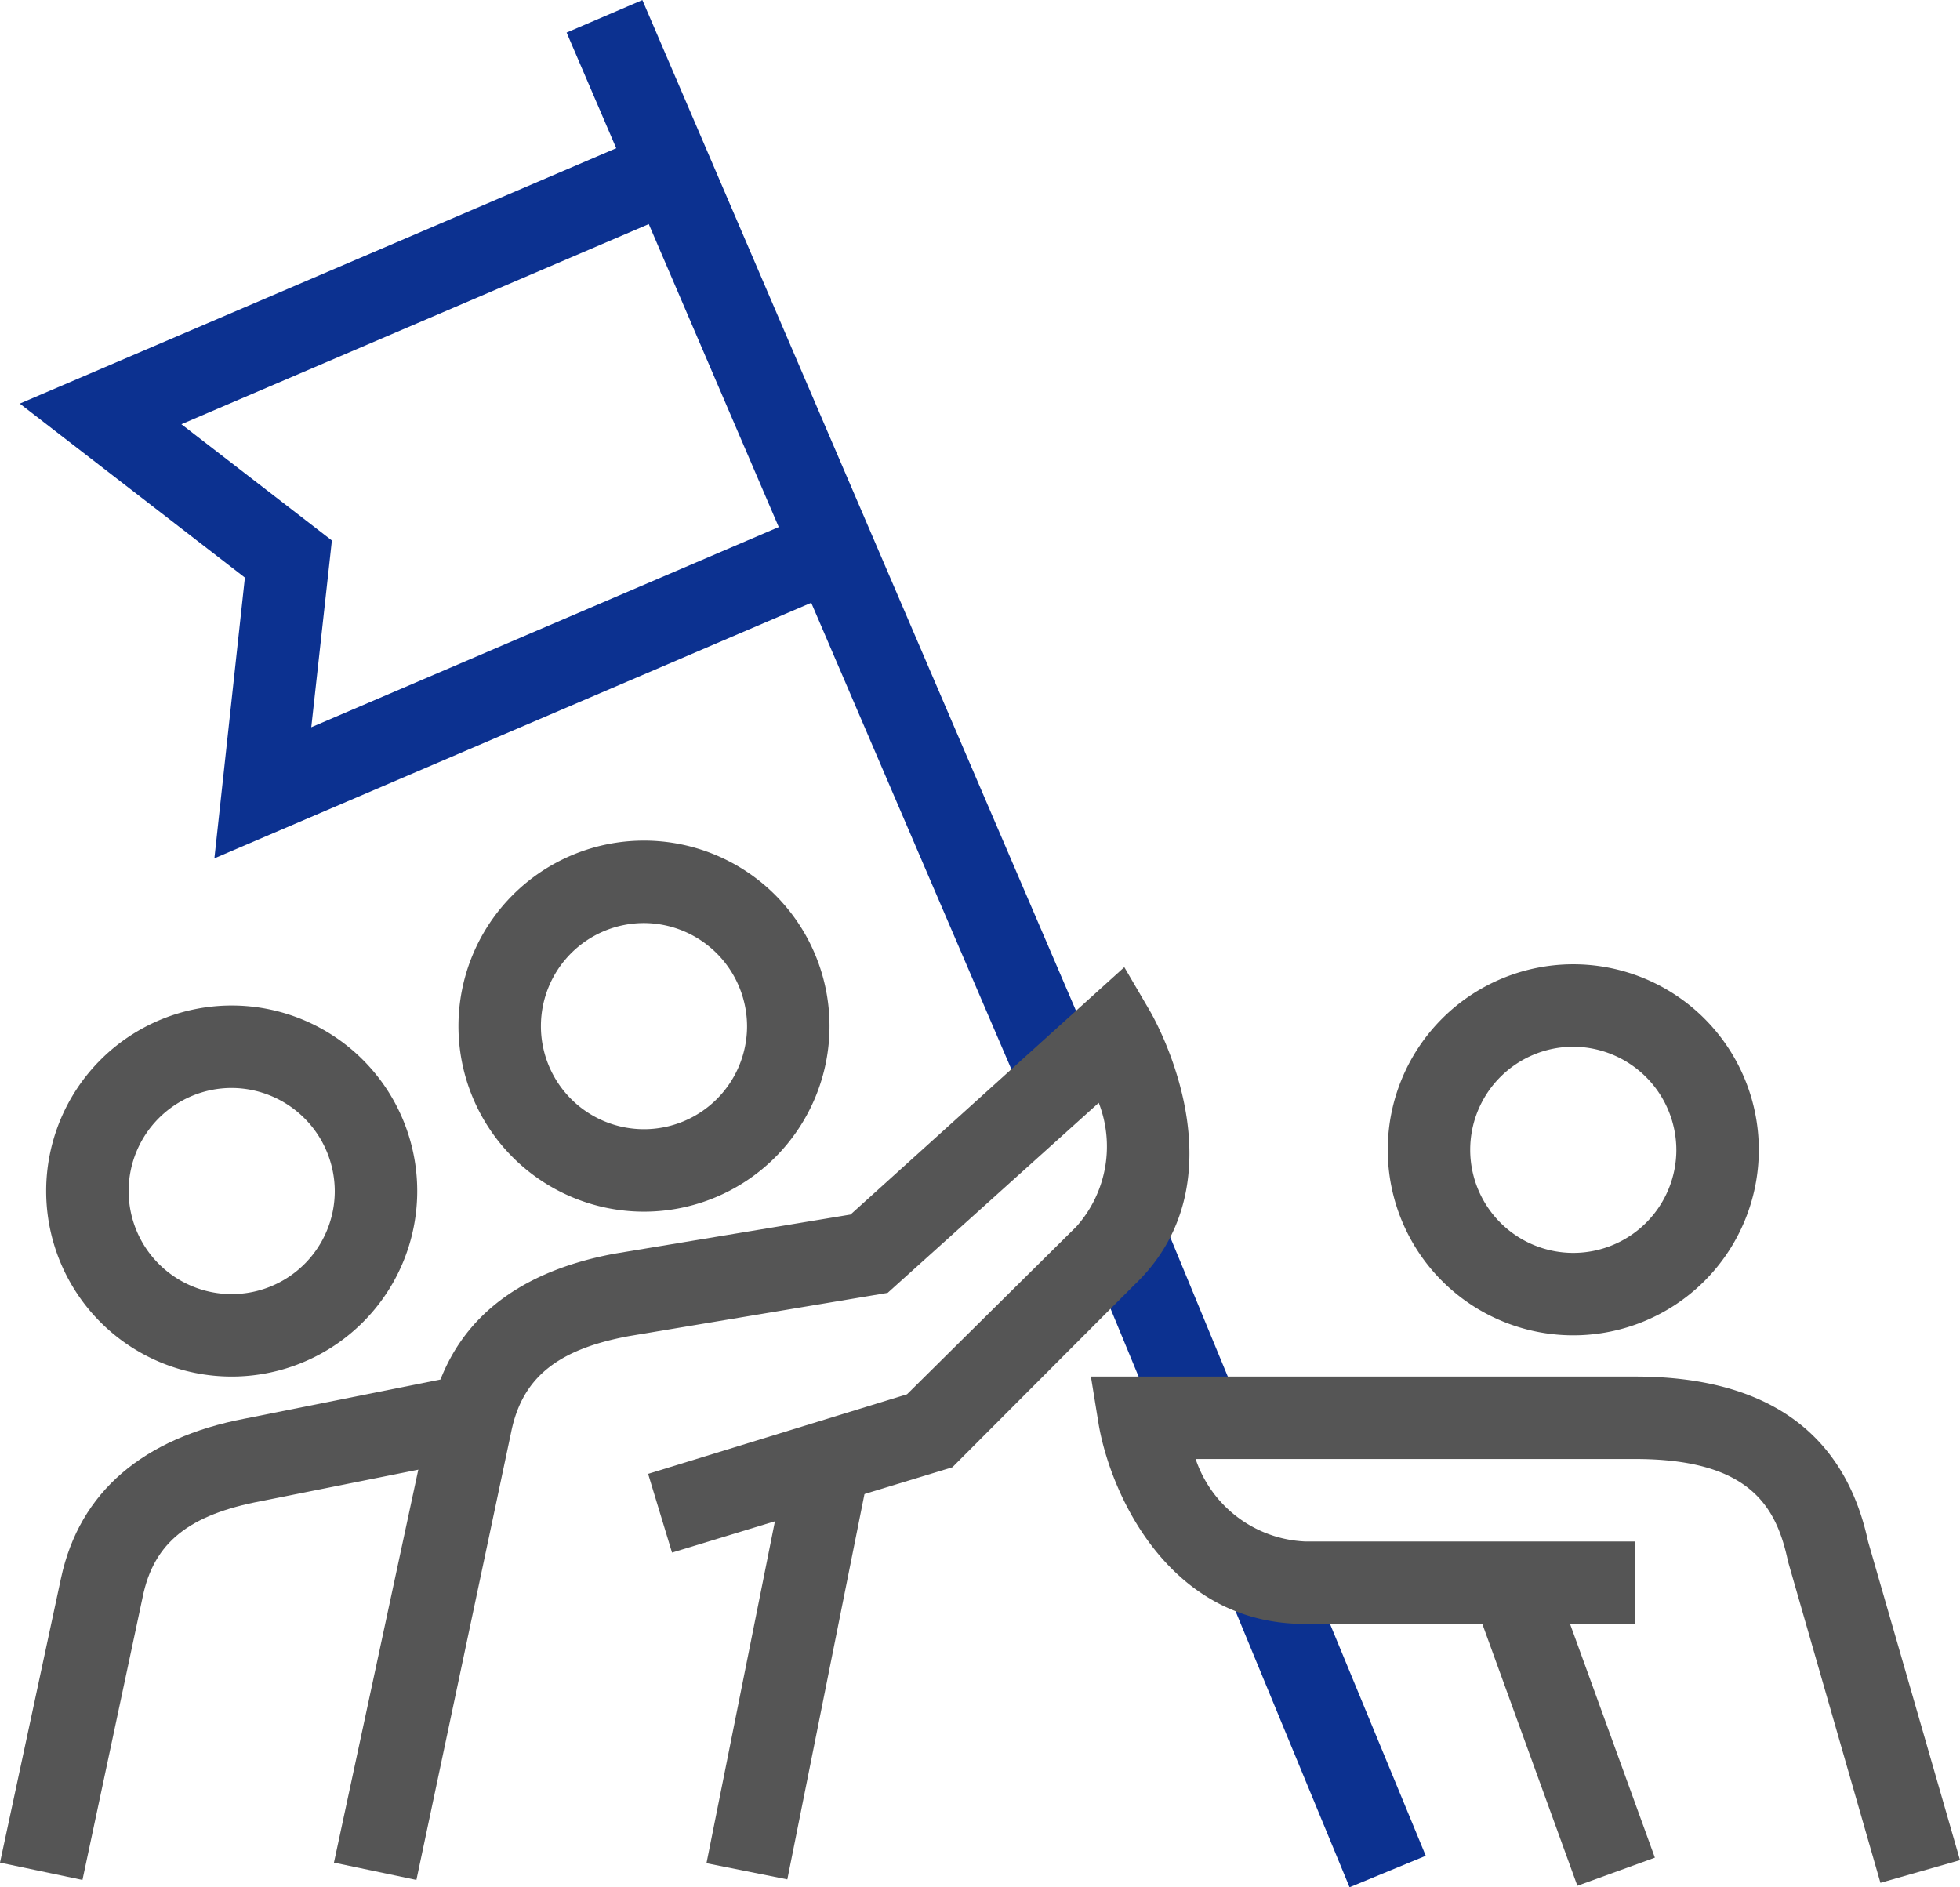
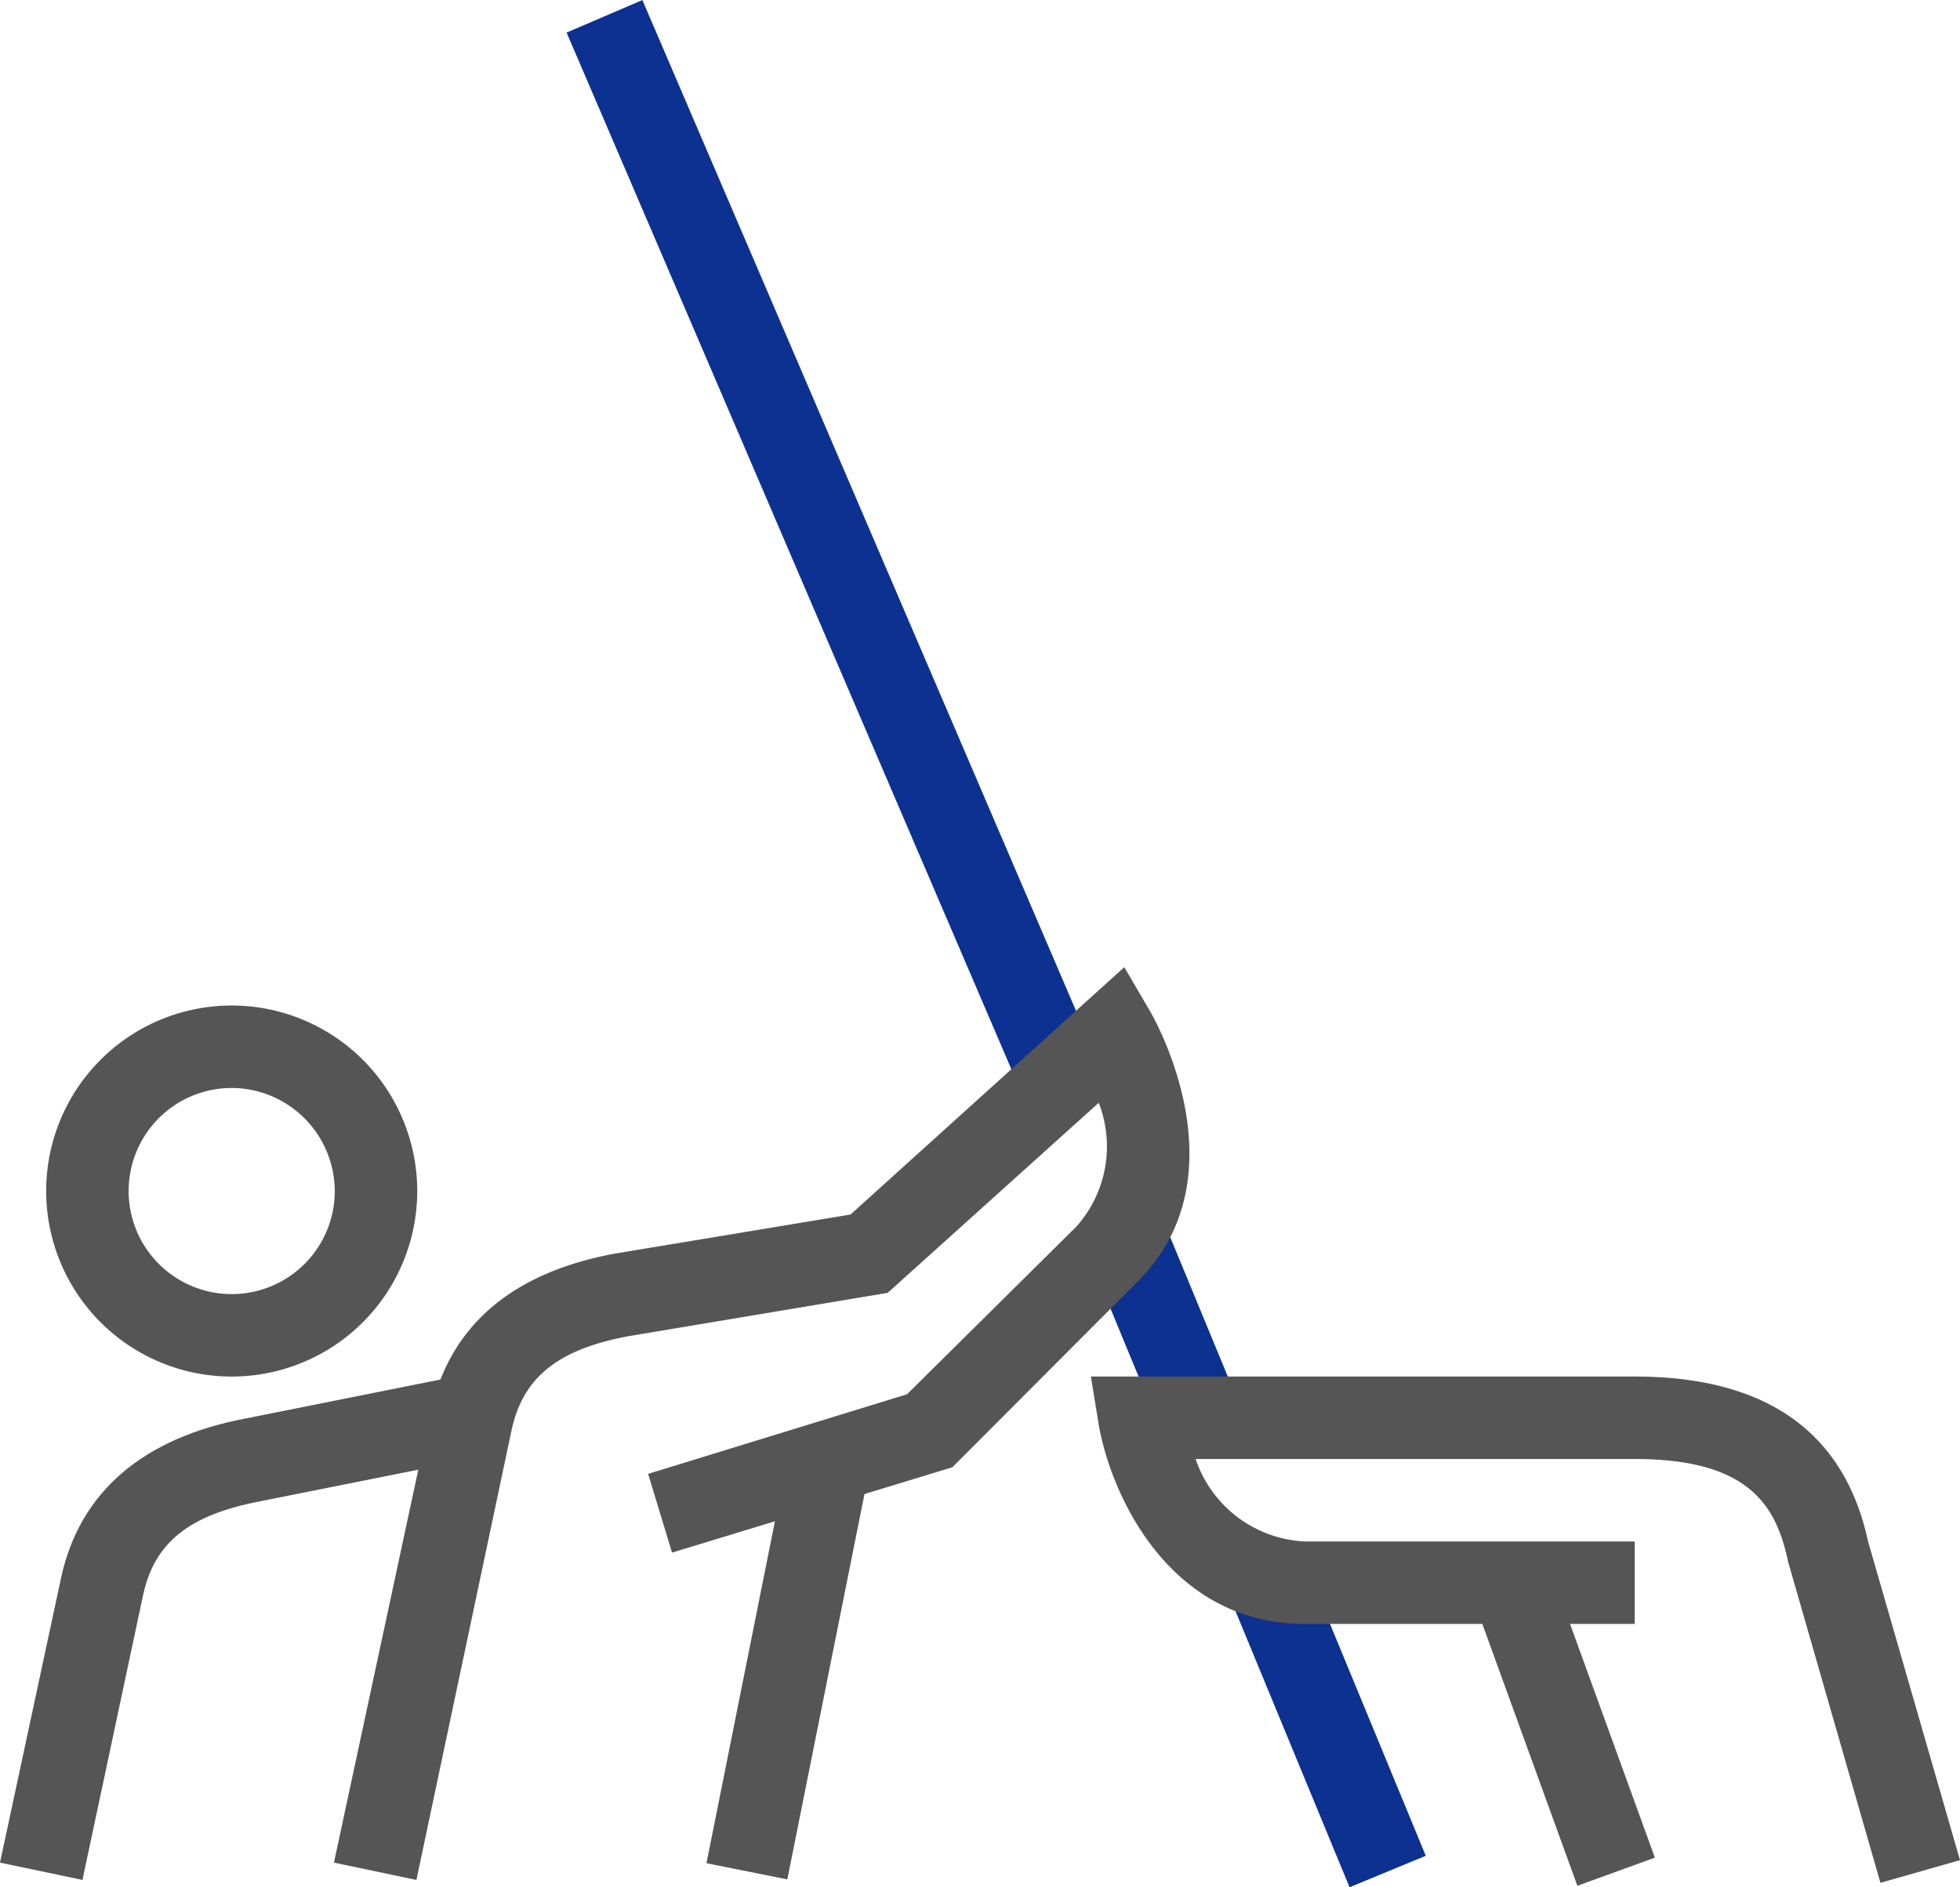
<svg xmlns="http://www.w3.org/2000/svg" viewBox="0 0 47.54 45.78">
  <defs>
    <style>.cls-1{fill:#555;}.cls-2{fill:#0c3190;}</style>
  </defs>
  <g id="Layer_2" data-name="Layer 2">
    <g id="icons">
-       <path class="cls-1" d="M15.62,29.39a4.5,4.5,0,1,1,4.5-4.5A4.5,4.5,0,0,1,15.62,29.39Zm0-7a2.5,2.5,0,1,0,2.5,2.5A2.51,2.51,0,0,0,15.62,22.39Z" />
      <path class="cls-1" d="M5.62,33.39a4.5,4.5,0,1,1,4.5-4.5A4.5,4.5,0,0,1,5.62,33.39Zm0-7a2.5,2.5,0,1,0,2.5,2.5A2.51,2.51,0,0,0,5.62,26.39Z" />
      <rect class="cls-1" x="14.02" y="39.39" width="10.2" height="2" transform="translate(-24.24 51.21) rotate(-78.68)" />
-       <path class="cls-1" d="M38.16,32.39a4.5,4.5,0,1,1,4.5-4.5A4.5,4.5,0,0,1,38.16,32.39Zm0-7a2.5,2.5,0,1,0,2.5,2.5A2.51,2.51,0,0,0,38.16,25.39Z" />
      <rect class="cls-1" x="36.93" y="38.17" width="2" height="7.45" transform="translate(-12.02 15.46) rotate(-19.95)" />
      <path class="cls-1" d="M2,45.6l-2-.42,1.48-6.9c.45-2.1,2-3.4,4.46-3.87l5-1,.4,2-5,1c-1.75.33-2.61,1-2.88,2.33Z" />
-       <polygon class="cls-2" points="5.2 20.82 5.94 14.01 0.48 9.79 15.87 3.2 16.66 5.04 4.4 10.29 8.05 13.11 7.55 17.64 19.81 12.39 20.59 14.23 5.2 20.82" />
      <rect class="cls-2" x="19.2" y="-0.74" width="2" height="28.11" transform="translate(-3.61 9.04) rotate(-23.22)" />
      <rect class="cls-2" x="27.2" y="29.78" width="2" height="4.78" transform="translate(-10.15 13.2) rotate(-22.44)" />
      <rect class="cls-2" x="31.21" y="38.11" width="2" height="7.57" transform="translate(-13.55 15.47) rotate(-22.44)" />
      <path class="cls-1" d="M10.1,45.6l-2-.42,2.34-10.9c.45-2.1,1.95-3.4,4.46-3.87l5.73-.95,6.64-6,.62,1.06c.1.17,2.34,4.08-.39,6.66L23.1,35.59l-6.8,2.07-.58-1.91L22,33.82l4.11-4.07a2.92,2.92,0,0,0,.54-3l-5.12,4.61-6.28,1.05c-1.72.32-2.58,1-2.85,2.32Z" />
      <path class="cls-1" d="M45.61,45.67l-2.24-7.79c-.28-1.33-.92-2.49-3.71-2.49H29a2.94,2.94,0,0,0,2.65,2h8v2h-8c-3.31,0-4.71-3.16-5-4.83l-.19-1.17H39.66c3.18,0,5.08,1.35,5.65,4l2.23,7.73Z" />
    </g>
  </g>
</svg>